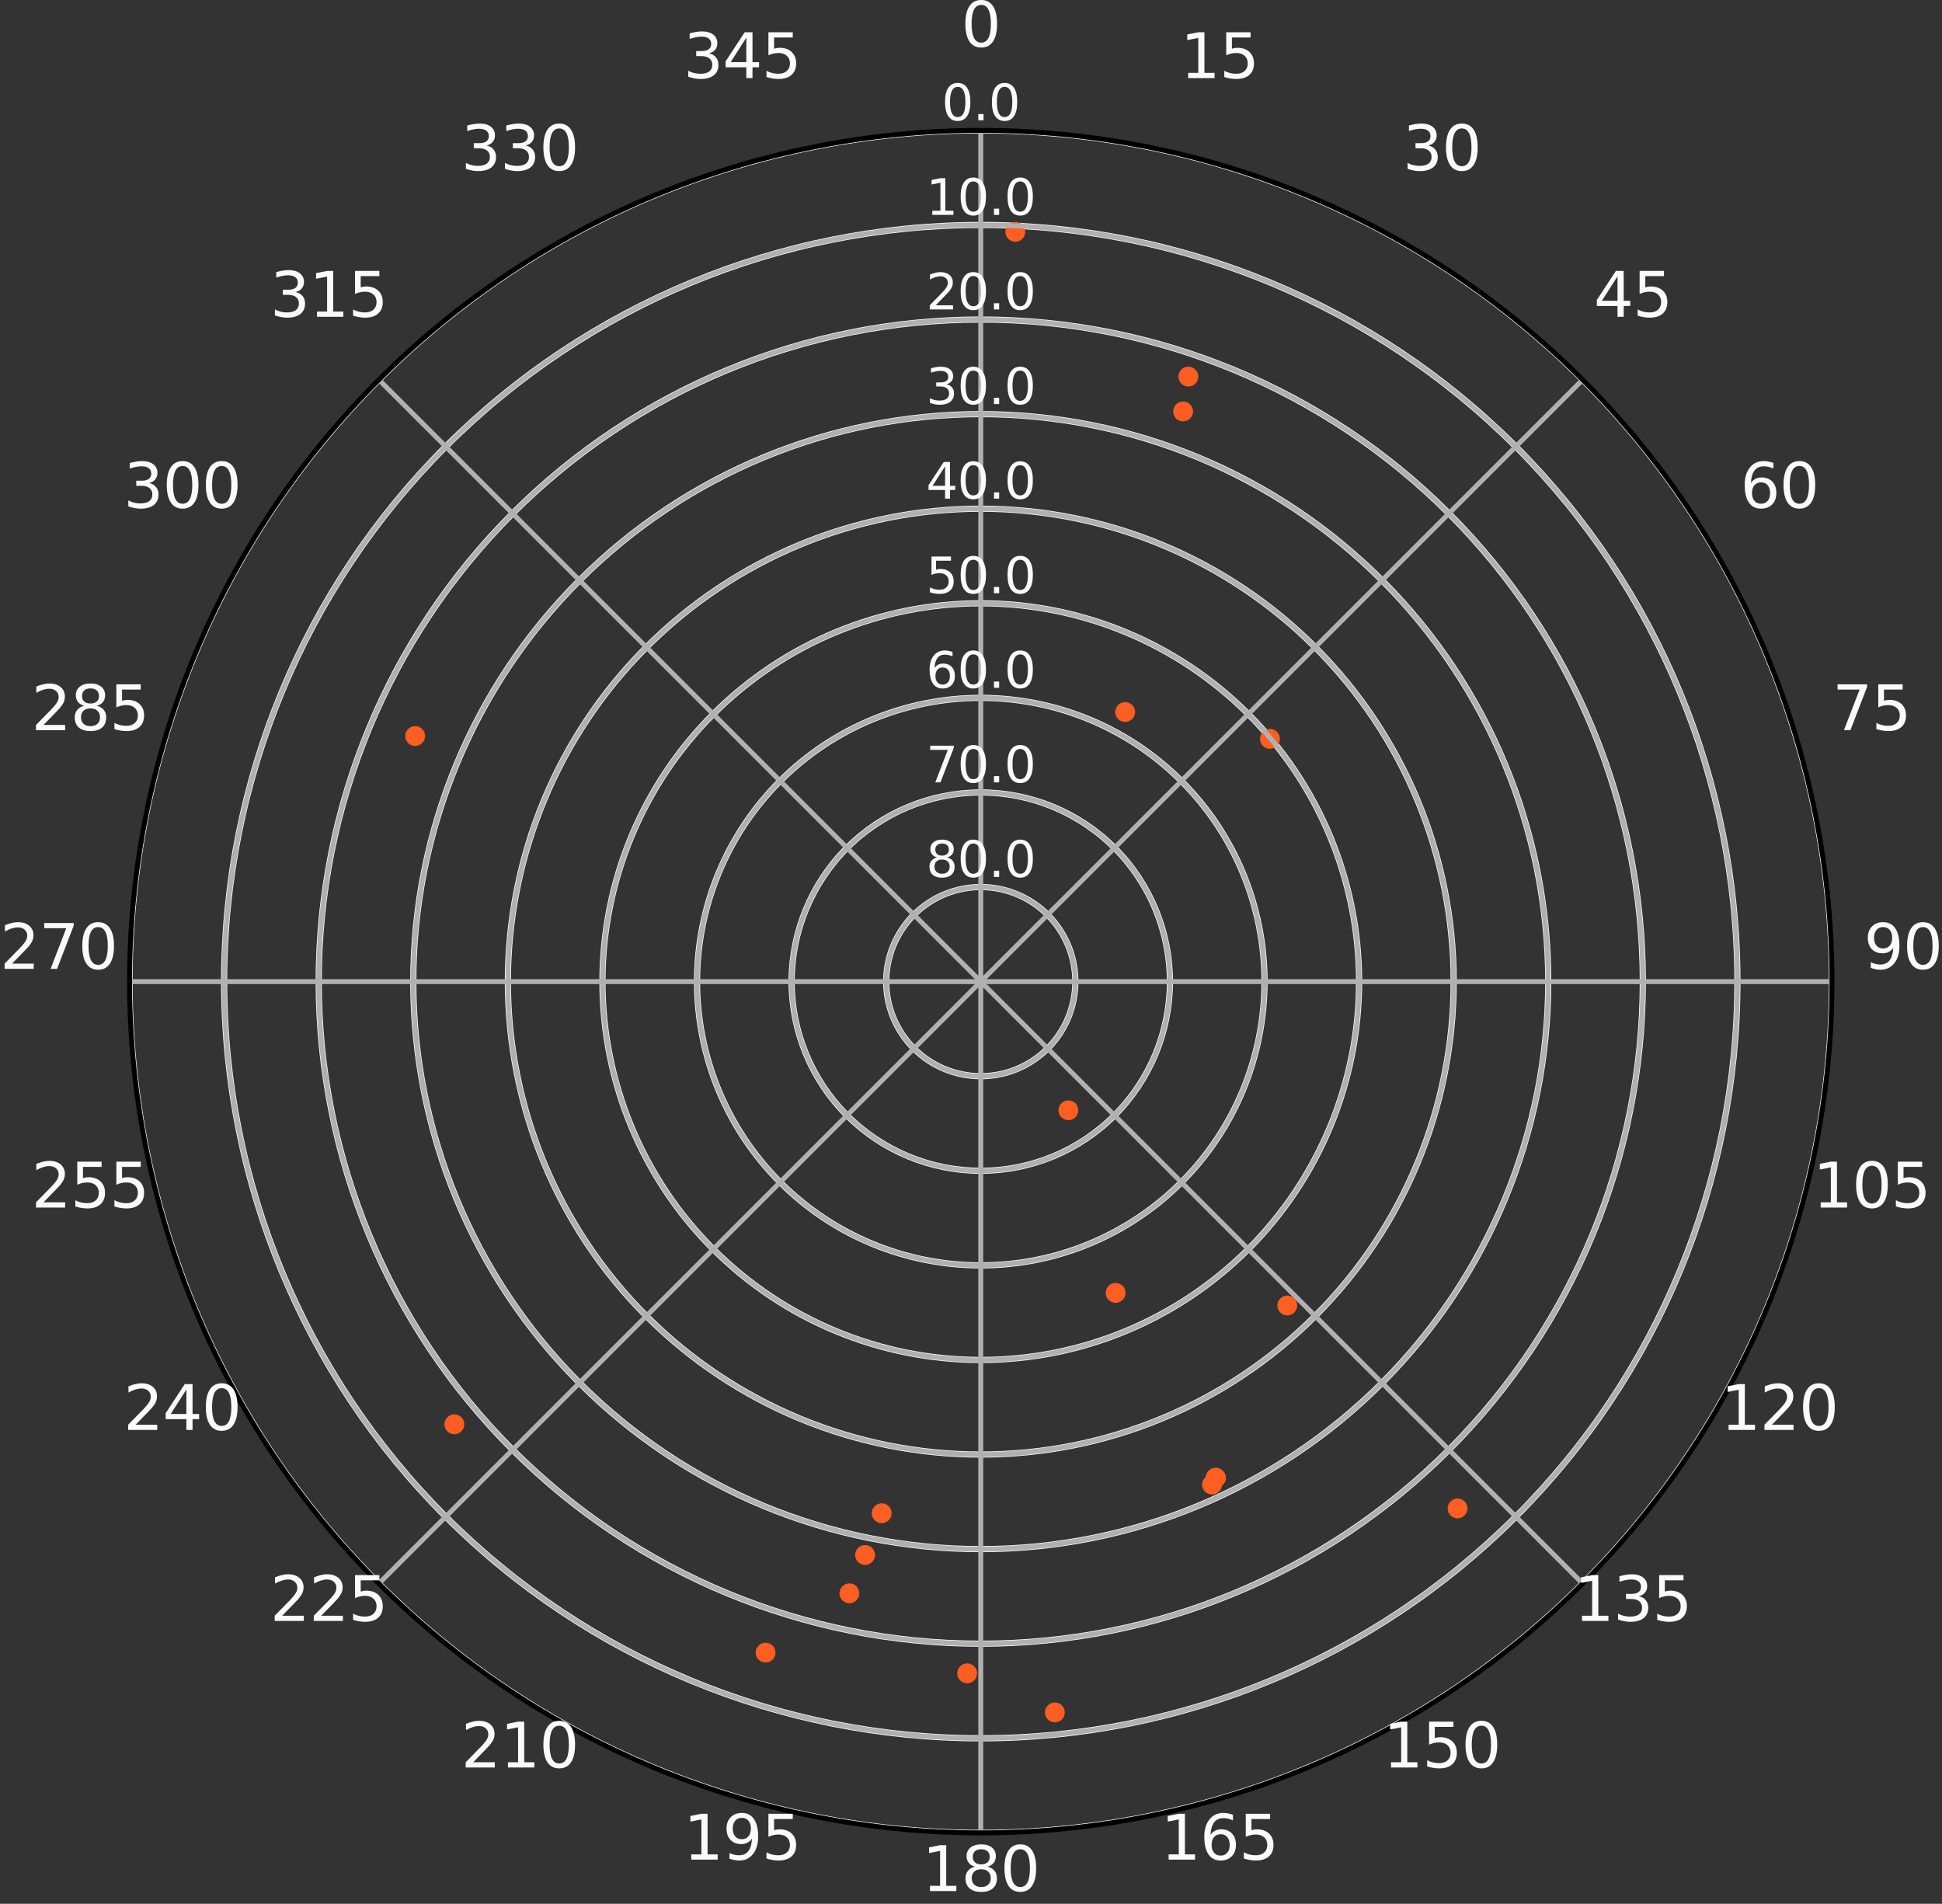
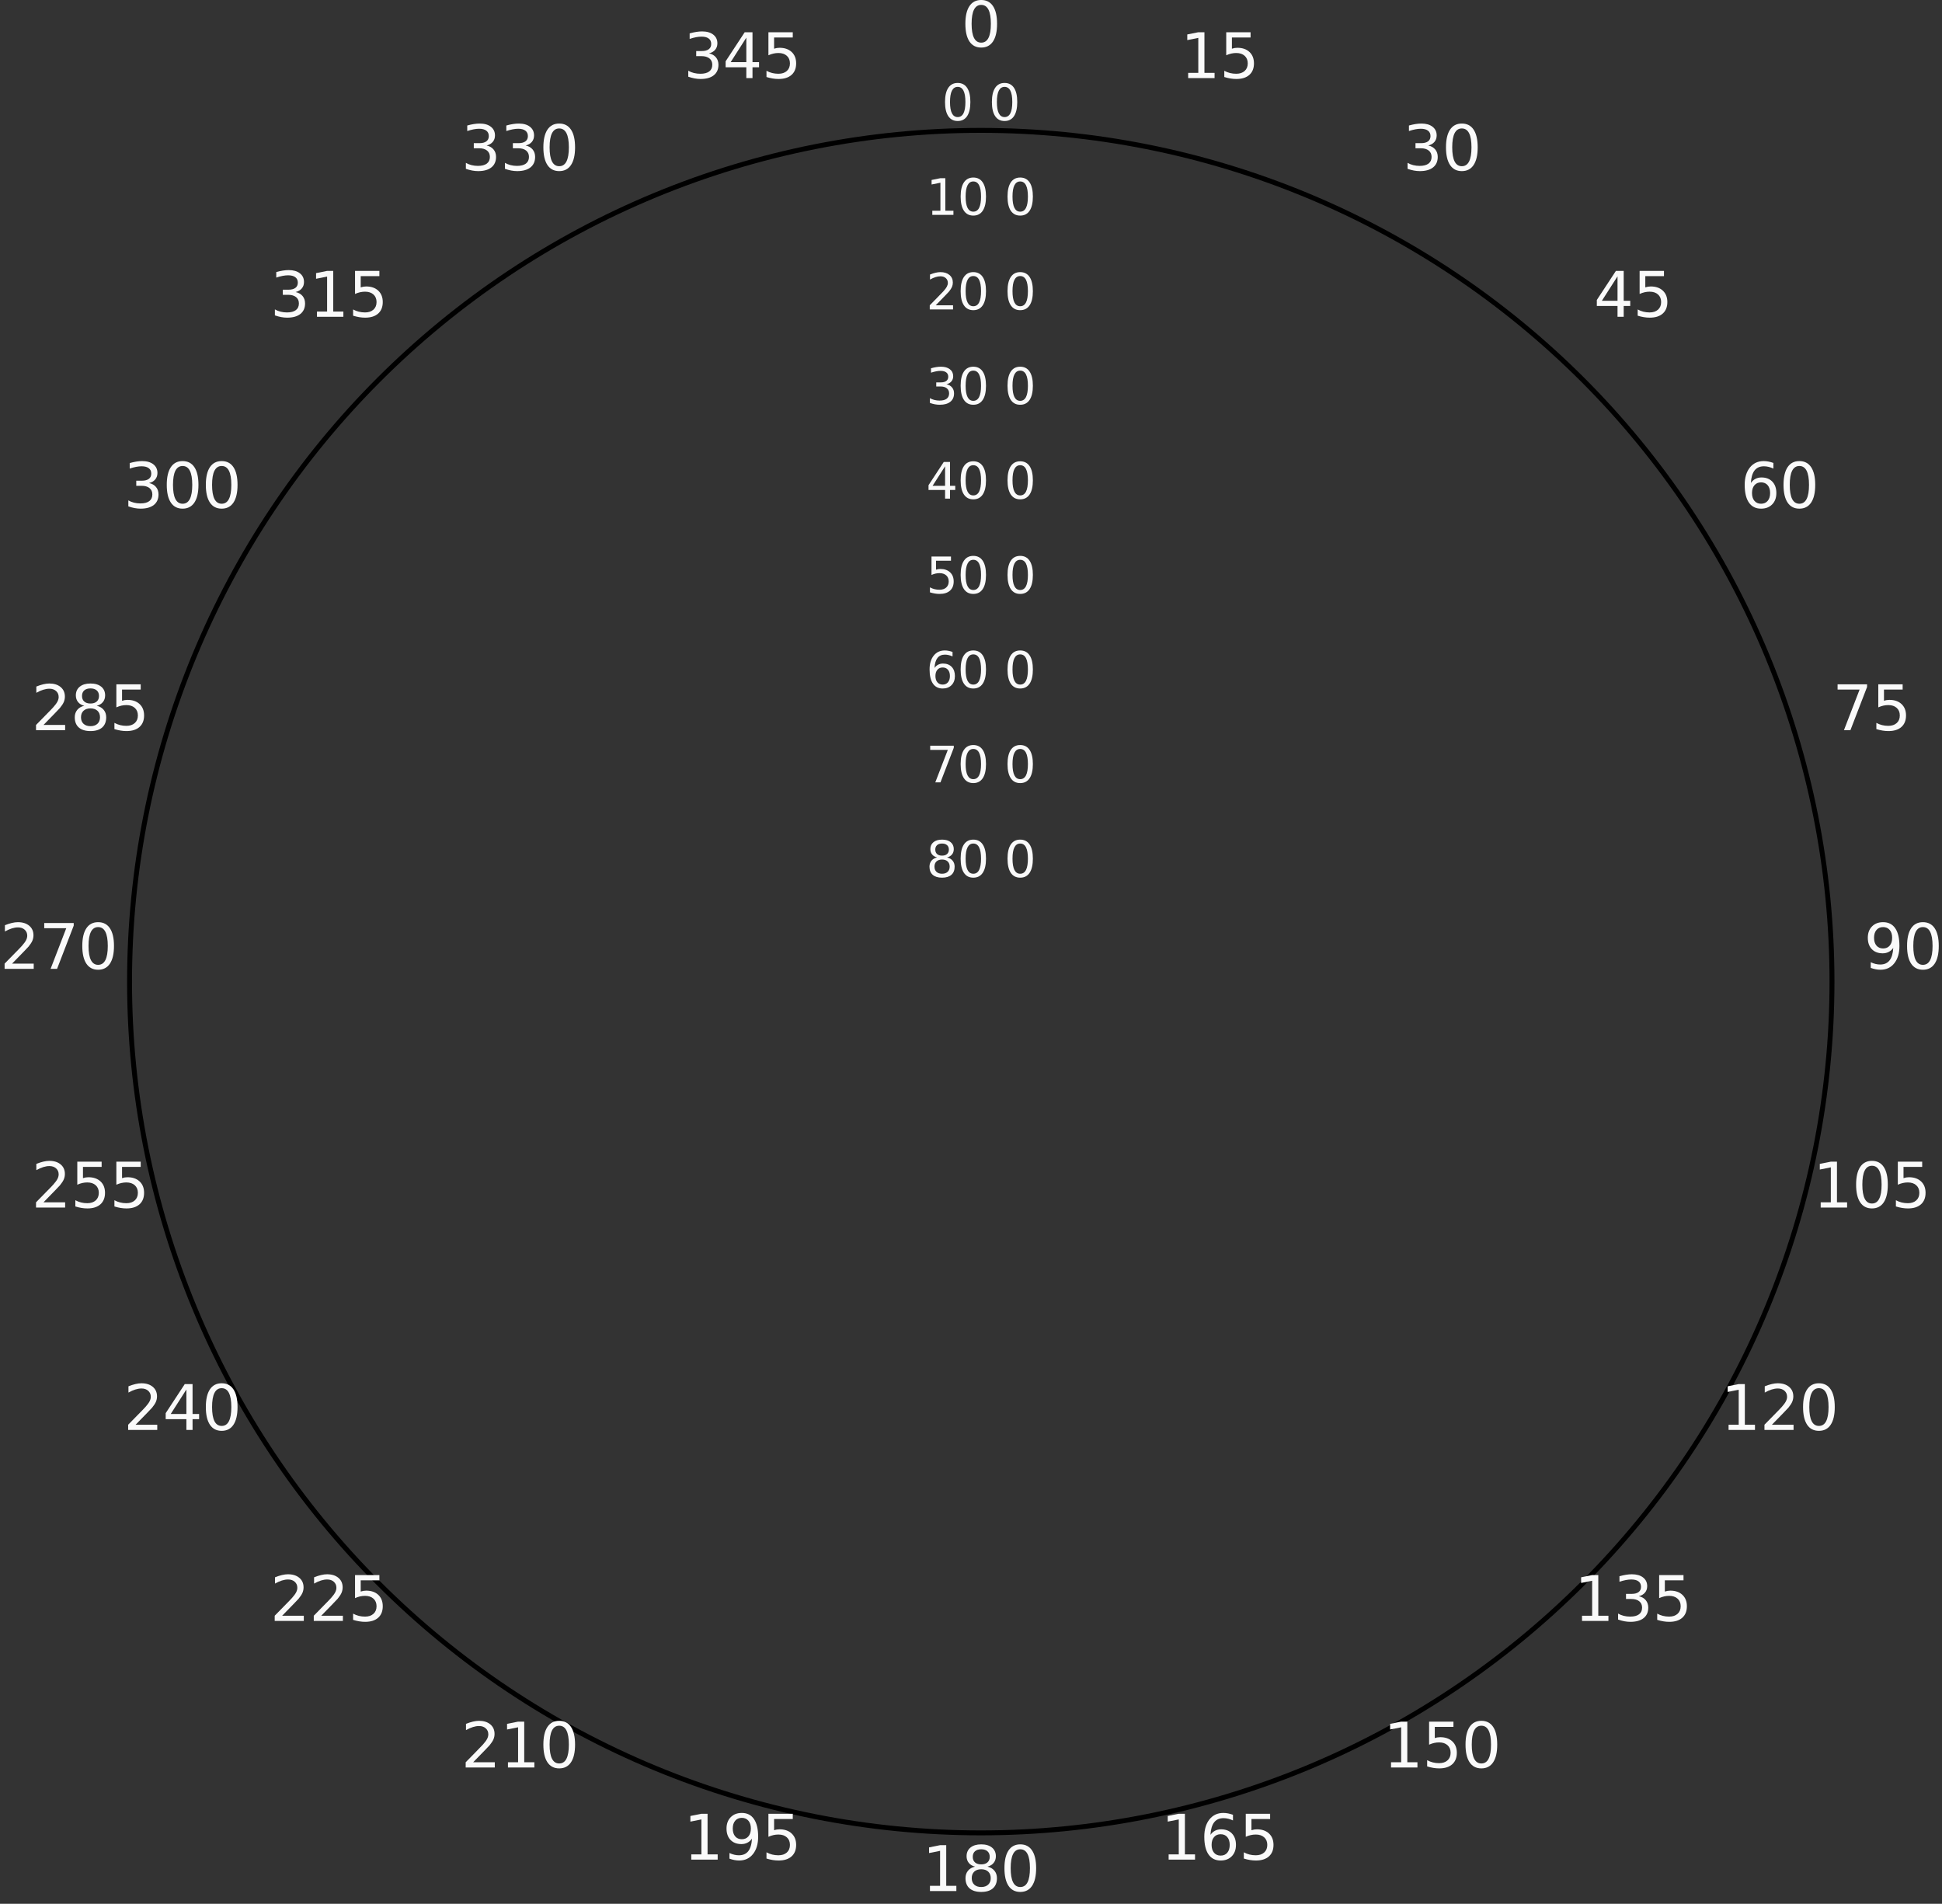
<svg xmlns="http://www.w3.org/2000/svg" xmlns:xlink="http://www.w3.org/1999/xlink" width="316.206pt" height="309.978pt" viewBox="0 0 316.206 309.978" version="1.1">
  <rect x="0" y="0" width="316.206" height="309.978" fill="#333333" stroke="none" />
  <defs>
    <style type="text/css">*{stroke-linejoin: round; stroke-linecap: butt}</style>
  </defs>
  <g id="figure_1">
    <g id="patch_1">
      <path d="M -0 309.978  L 316.206 309.978  L 316.206 0  L -0 0  L -0 309.978  z " style="fill: none" />
    </g>
    <g id="axes_1">
      <g id="patch_2">
        <path d="M 298.294 159.828  C 298.294 141.627 294.709 123.604 287.743 106.788  C 280.778 89.973 270.569 74.693 257.699 61.823  C 244.829 48.953 229.549 38.744 212.734 31.778  C 195.918 24.813 177.895 21.228 159.694 21.228  C 141.493 21.228 123.469 24.813 106.654 31.778  C 89.838 38.744 74.559 48.953 61.689 61.823  C 48.819 74.693 38.609 89.973 31.644 106.788  C 24.679 123.604 21.094 141.627 21.094 159.828  C 21.094 178.029 24.679 196.053 31.644 212.868  C 38.609 229.683 48.819 244.963 61.689 257.833  C 74.559 270.703 89.838 280.913 106.654 287.878  C 123.469 294.843 141.493 298.428 159.694 298.428  C 177.895 298.428 195.918 294.843 212.734 287.878  C 229.549 280.913 244.829 270.703 257.699 257.833  C 270.569 244.963 280.778 229.683 287.743 212.868  C 294.709 196.053 298.294 178.029 298.294 159.828  M 159.694 159.828  C 159.694 159.828 159.694 159.828 159.694 159.828  C 159.694 159.828 159.694 159.828 159.694 159.828  C 159.694 159.828 159.694 159.828 159.694 159.828  C 159.694 159.828 159.694 159.828 159.694 159.828  C 159.694 159.828 159.694 159.828 159.694 159.828  C 159.694 159.828 159.694 159.828 159.694 159.828  C 159.694 159.828 159.694 159.828 159.694 159.828  C 159.694 159.828 159.694 159.828 159.694 159.828  C 159.694 159.828 159.694 159.828 159.694 159.828  C 159.694 159.828 159.694 159.828 159.694 159.828  C 159.694 159.828 159.694 159.828 159.694 159.828  C 159.694 159.828 159.694 159.828 159.694 159.828  C 159.694 159.828 159.694 159.828 159.694 159.828  C 159.694 159.828 159.694 159.828 159.694 159.828  C 159.694 159.828 159.694 159.828 159.694 159.828  C 159.694 159.828 159.694 159.828 159.694 159.828  L 159.694 159.828  z " style="fill: none" />
      </g>
      <g id="patch_3">
        <path d="M 159.694 175.228  C 163.778 175.228 167.695 173.605 170.583 170.718  C 173.471 167.83 175.094 163.912 175.094 159.828  C 175.094 155.744 173.471 151.827 170.583 148.939  C 167.695 146.051 163.778 144.428 159.694 144.428  C 155.61 144.428 151.692 146.051 148.804 148.939  C 145.916 151.827 144.294 155.744 144.294 159.828  C 144.294 163.912 145.916 167.83 148.804 170.718  C 151.692 173.605 155.61 175.228 159.694 175.228  L 159.694 175.228  z " clip-path="url(#p720dd7e9df)" style="fill: none; stroke: #fafafa; stroke-linejoin: miter" />
      </g>
      <g id="patch_4">
        <path d="M 159.694 190.628  C 167.862 190.628 175.697 187.383 181.473 181.607  C 187.248 175.831 190.494 167.996 190.494 159.828  C 190.494 151.66 187.248 143.825 181.473 138.049  C 175.697 132.273 167.862 129.028 159.694 129.028  C 151.525 129.028 143.691 132.273 137.915 138.049  C 132.139 143.825 128.894 151.66 128.894 159.828  C 128.894 167.996 132.139 175.831 137.915 181.607  C 143.691 187.383 151.525 190.628 159.694 190.628  L 159.694 190.628  z " clip-path="url(#p720dd7e9df)" style="fill: none; stroke: #fafafa; stroke-linejoin: miter" />
      </g>
      <g id="patch_5">
        <path d="M 159.694 206.028  C 171.946 206.028 183.698 201.16 192.362 192.496  C 201.026 183.833 205.894 172.081 205.894 159.828  C 205.894 147.576 201.026 135.824 192.362 127.16  C 183.698 118.496 171.946 113.628 159.694 113.628  C 147.441 113.628 135.689 118.496 127.025 127.16  C 118.362 135.824 113.494 147.576 113.494 159.828  C 113.494 172.081 118.362 183.833 127.025 192.496  C 135.689 201.16 147.441 206.028 159.694 206.028  L 159.694 206.028  z " clip-path="url(#p720dd7e9df)" style="fill: none; stroke: #fafafa; stroke-linejoin: miter" />
      </g>
      <g id="patch_6">
        <path d="M 159.694 221.428  C 176.03 221.428 191.7 214.938 203.252 203.386  C 214.803 191.834 221.294 176.165 221.294 159.828  C 221.294 143.492 214.803 127.822 203.252 116.27  C 191.7 104.719 176.03 98.228 159.694 98.228  C 143.357 98.228 127.688 104.719 116.136 116.27  C 104.584 127.822 98.094 143.492 98.094 159.828  C 98.094 176.165 104.584 191.834 116.136 203.386  C 127.688 214.938 143.357 221.428 159.694 221.428  L 159.694 221.428  z " clip-path="url(#p720dd7e9df)" style="fill: none; stroke: #fafafa; stroke-linejoin: miter" />
      </g>
      <g id="patch_7">
        <path d="M 159.694 236.828  C 180.114 236.828 199.701 228.715 214.141 214.275  C 228.581 199.836 236.694 180.249 236.694 159.828  C 236.694 139.407 228.581 119.82 214.141 105.381  C 199.701 90.941 180.114 82.828 159.694 82.828  C 139.273 82.828 119.686 90.941 105.247 105.381  C 90.807 119.82 82.694 139.407 82.694 159.828  C 82.694 180.249 90.807 199.836 105.247 214.275  C 119.686 228.715 139.273 236.828 159.694 236.828  L 159.694 236.828  z " clip-path="url(#p720dd7e9df)" style="fill: none; stroke: #fafafa; stroke-linejoin: miter" />
      </g>
      <g id="patch_8">
        <path d="M 159.694 252.228  C 184.199 252.228 207.703 242.492 225.03 225.165  C 242.358 207.837 252.094 184.333 252.094 159.828  C 252.094 135.323 242.358 111.819 225.03 94.491  C 207.703 77.164 184.199 67.428 159.694 67.428  C 135.189 67.428 111.685 77.164 94.357 94.491  C 77.03 111.819 67.294 135.323 67.294 159.828  C 67.294 184.333 77.03 207.837 94.357 225.165  C 111.685 242.492 135.189 252.228 159.694 252.228  L 159.694 252.228  z " clip-path="url(#p720dd7e9df)" style="fill: none; stroke: #fafafa; stroke-linejoin: miter" />
      </g>
      <g id="patch_9">
        <path d="M 159.694 267.628  C 188.283 267.628 215.704 256.27 235.92 236.054  C 256.135 215.839 267.494 188.417 267.494 159.828  C 267.494 131.239 256.135 103.817 235.92 83.602  C 215.704 63.387 188.283 52.028 159.694 52.028  C 131.105 52.028 103.683 63.387 83.468 83.602  C 63.252 103.817 51.894 131.239 51.894 159.828  C 51.894 188.417 63.252 215.839 83.468 236.054  C 103.683 256.27 131.105 267.628 159.694 267.628  L 159.694 267.628  z " clip-path="url(#p720dd7e9df)" style="fill: none; stroke: #fafafa; stroke-linejoin: miter" />
      </g>
      <g id="patch_10">
        <path d="M 159.694 283.028  C 192.367 283.028 223.706 270.047 246.809 246.944  C 269.913 223.84 282.894 192.501 282.894 159.828  C 282.894 127.155 269.913 95.816 246.809 72.713  C 223.706 49.609 192.367 36.628 159.694 36.628  C 127.021 36.628 95.682 49.609 72.578 72.713  C 49.475 95.816 36.494 127.155 36.494 159.828  C 36.494 192.501 49.475 223.84 72.578 246.944  C 95.682 270.047 127.021 283.028 159.694 283.028  L 159.694 283.028  z " clip-path="url(#p720dd7e9df)" style="fill: none; stroke: #fafafa; stroke-linejoin: miter" />
      </g>
      <g id="patch_11">
        <path d="M 159.694 298.428  C 196.451 298.428 231.708 283.824 257.699 257.833  C 283.69 231.842 298.294 196.585 298.294 159.828  C 298.294 123.071 283.69 87.814 257.699 61.823  C 231.708 35.832 196.451 21.228 159.694 21.228  C 122.937 21.228 87.68 35.832 61.689 61.823  C 35.698 87.814 21.094 123.071 21.094 159.828  C 21.094 196.585 35.698 231.842 61.689 257.833  C 87.68 283.824 122.937 298.428 159.694 298.428  L 159.694 298.428  z " clip-path="url(#p720dd7e9df)" style="fill: none; stroke: #fafafa; stroke-linejoin: miter" />
      </g>
      <g id="PathCollection_1">
        <defs>
          <path id="m2a3dc6d830" d="M 0 1.118  C 0.297 1.118 0.581 1 0.791 0.791  C 1 0.581 1.118 0.297 1.118 0  C 1.118 -0.297 1 -0.581 0.791 -0.791  C 0.581 -1 0.297 -1.118 0 -1.118  C -0.297 -1.118 -0.581 -1 -0.791 -0.791  C -1 -0.581 -1.118 -0.297 -1.118 0  C -1.118 0.297 -1 0.581 -0.791 0.791  C -0.581 1 -0.297 1.118 0 1.118  z " style="stroke: #fe5e22" />
        </defs>
        <g clip-path="url(#p720dd7e9df)">
          <use xlink:href="#m2a3dc6d830" x="67.601" y="119.84" style="fill: #fe5e22; stroke: #fe5e22" />
        </g>
      </g>
      <g id="PathCollection_2">
        <g clip-path="url(#p720dd7e9df)">
          <use xlink:href="#m2a3dc6d830" x="237.329" y="245.604" style="fill: #fe5e22; stroke: #fe5e22" />
        </g>
      </g>
      <g id="PathCollection_3">
        <g clip-path="url(#p720dd7e9df)">
          <use xlink:href="#m2a3dc6d830" x="206.781" y="120.301" style="fill: #fe5e22; stroke: #fe5e22" />
        </g>
      </g>
      <g id="PathCollection_4">
        <g clip-path="url(#p720dd7e9df)">
          <use xlink:href="#m2a3dc6d830" x="157.476" y="272.45" style="fill: #fe5e22; stroke: #fe5e22" />
        </g>
      </g>
      <g id="PathCollection_5">
        <g clip-path="url(#p720dd7e9df)">
          <use xlink:href="#m2a3dc6d830" x="124.654" y="269.08" style="fill: #fe5e22; stroke: #fe5e22" />
        </g>
      </g>
      <g id="PathCollection_6">
        <g clip-path="url(#p720dd7e9df)">
          <use xlink:href="#m2a3dc6d830" x="173.958" y="180.778" style="fill: #fe5e22; stroke: #fe5e22" />
        </g>
      </g>
      <g id="PathCollection_7">
        <g clip-path="url(#p720dd7e9df)">
          <use xlink:href="#m2a3dc6d830" x="181.647" y="210.508" style="fill: #fe5e22; stroke: #fe5e22" />
        </g>
      </g>
      <g id="PathCollection_8">
        <g clip-path="url(#p720dd7e9df)">
          <use xlink:href="#m2a3dc6d830" x="138.302" y="259.422" style="fill: #fe5e22; stroke: #fe5e22" />
        </g>
      </g>
      <g id="PathCollection_9">
        <g clip-path="url(#p720dd7e9df)">
          <use xlink:href="#m2a3dc6d830" x="143.562" y="246.384" style="fill: #fe5e22; stroke: #fe5e22" />
        </g>
      </g>
      <g id="PathCollection_10">
        <g clip-path="url(#p720dd7e9df)">
          <use xlink:href="#m2a3dc6d830" x="140.858" y="253.182" style="fill: #fe5e22; stroke: #fe5e22" />
        </g>
      </g>
      <g id="PathCollection_11">
        <g clip-path="url(#p720dd7e9df)">
          <use xlink:href="#m2a3dc6d830" x="183.204" y="115.928" style="fill: #fe5e22; stroke: #fe5e22" />
        </g>
      </g>
      <g id="PathCollection_12">
        <g clip-path="url(#p720dd7e9df)">
          <use xlink:href="#m2a3dc6d830" x="193.491" y="61.317" style="fill: #fe5e22; stroke: #fe5e22" />
        </g>
      </g>
      <g id="PathCollection_13">
        <g clip-path="url(#p720dd7e9df)">
          <use xlink:href="#m2a3dc6d830" x="192.641" y="66.989" style="fill: #fe5e22; stroke: #fe5e22" />
        </g>
      </g>
      <g id="PathCollection_14">
        <g clip-path="url(#p720dd7e9df)">
          <use xlink:href="#m2a3dc6d830" x="171.759" y="278.813" style="fill: #fe5e22; stroke: #fe5e22" />
        </g>
      </g>
      <g id="PathCollection_15">
        <g clip-path="url(#p720dd7e9df)">
          <use xlink:href="#m2a3dc6d830" x="197.956" y="240.623" style="fill: #fe5e22; stroke: #fe5e22" />
        </g>
      </g>
      <g id="PathCollection_16">
        <g clip-path="url(#p720dd7e9df)">
          <use xlink:href="#m2a3dc6d830" x="197.956" y="240.623" style="fill: #fe5e22; stroke: #fe5e22" />
        </g>
      </g>
      <g id="PathCollection_17">
        <g clip-path="url(#p720dd7e9df)">
          <use xlink:href="#m2a3dc6d830" x="197.956" y="240.623" style="fill: #fe5e22; stroke: #fe5e22" />
        </g>
      </g>
      <g id="PathCollection_18">
        <g clip-path="url(#p720dd7e9df)">
          <use xlink:href="#m2a3dc6d830" x="197.35" y="241.713" style="fill: #fe5e22; stroke: #fe5e22" />
        </g>
      </g>
      <g id="PathCollection_19">
        <g clip-path="url(#p720dd7e9df)">
          <use xlink:href="#m2a3dc6d830" x="209.597" y="212.563" style="fill: #fe5e22; stroke: #fe5e22" />
        </g>
      </g>
      <g id="PathCollection_20">
        <g clip-path="url(#p720dd7e9df)">
          <use xlink:href="#m2a3dc6d830" x="165.317" y="37.75" style="fill: #fe5e22; stroke: #fe5e22" />
        </g>
      </g>
      <g id="PathCollection_21">
        <g clip-path="url(#p720dd7e9df)">
          <use xlink:href="#m2a3dc6d830" x="73.984" y="231.903" style="fill: #fe5e22; stroke: #fe5e22" />
        </g>
      </g>
      <g id="matplotlib.axis_1">
        <g id="xtick_1">
          <g id="line2d_1">
            <path d="M 159.694 159.828  L 298.294 159.828  " clip-path="url(#p720dd7e9df)" style="fill: none; stroke: #b0b0b0; stroke-width: 0.8; stroke-linecap: square" />
          </g>
        </g>
        <g id="xtick_2">
          <g id="line2d_2">
            <path d="M 159.694 159.828  L 257.699 61.823  " clip-path="url(#p720dd7e9df)" style="fill: none; stroke: #b0b0b0; stroke-width: 0.8; stroke-linecap: square" />
          </g>
        </g>
        <g id="xtick_3">
          <g id="line2d_3">
            <path d="M 159.694 159.828  L 159.694 21.228  " clip-path="url(#p720dd7e9df)" style="fill: none; stroke: #b0b0b0; stroke-width: 0.8; stroke-linecap: square" />
          </g>
        </g>
        <g id="xtick_4">
          <g id="line2d_4">
            <path d="M 159.694 159.828  L 61.689 61.823  " clip-path="url(#p720dd7e9df)" style="fill: none; stroke: #b0b0b0; stroke-width: 0.8; stroke-linecap: square" />
          </g>
        </g>
        <g id="xtick_5">
          <g id="line2d_5">
            <path d="M 159.694 159.828  L 21.094 159.828  " clip-path="url(#p720dd7e9df)" style="fill: none; stroke: #b0b0b0; stroke-width: 0.8; stroke-linecap: square" />
          </g>
        </g>
        <g id="xtick_6">
          <g id="line2d_6">
            <path d="M 159.694 159.828  L 61.689 257.833  " clip-path="url(#p720dd7e9df)" style="fill: none; stroke: #b0b0b0; stroke-width: 0.8; stroke-linecap: square" />
          </g>
        </g>
        <g id="xtick_7">
          <g id="line2d_7">
            <path d="M 159.694 159.828  L 159.694 298.428  " clip-path="url(#p720dd7e9df)" style="fill: none; stroke: #b0b0b0; stroke-width: 0.8; stroke-linecap: square" />
          </g>
        </g>
        <g id="xtick_8">
          <g id="line2d_8">
            <path d="M 159.694 159.828  L 257.699 257.833  " clip-path="url(#p720dd7e9df)" style="fill: none; stroke: #b0b0b0; stroke-width: 0.8; stroke-linecap: square" />
          </g>
        </g>
      </g>
      <g id="matplotlib.axis_2">
        <g id="ytick_1">
          <g id="line2d_9">
            <path d="M 175.094 159.828  C 175.094 157.806 174.695 155.803 173.921 153.935  C 173.148 152.066 172.013 150.369 170.583 148.939  C 169.153 147.509 167.455 146.374 165.587 145.6  C 163.719 144.826 161.716 144.428 159.694 144.428  C 157.671 144.428 155.669 144.826 153.8 145.6  C 151.932 146.374 150.234 147.509 148.804 148.939  C 147.374 150.369 146.24 152.066 145.466 153.935  C 144.692 155.803 144.294 157.806 144.294 159.828  C 144.294 161.85 144.692 163.853 145.466 165.721  C 146.24 167.59 147.374 169.288 148.804 170.718  C 150.234 172.148 151.932 173.282 153.8 174.056  C 155.669 174.83 157.671 175.228 159.694 175.228  C 161.716 175.228 163.719 174.83 165.587 174.056  C 167.455 173.282 169.153 172.148 170.583 170.718  C 172.013 169.288 173.148 167.59 173.921 165.721  C 174.695 163.853 175.094 161.85 175.094 159.828  " clip-path="url(#p720dd7e9df)" style="fill: none; stroke: #b0b0b0; stroke-width: 0.8; stroke-linecap: square" />
          </g>
        </g>
        <g id="ytick_2">
          <g id="line2d_10">
            <path d="M 190.494 159.828  C 190.494 155.784 189.697 151.778 188.149 148.041  C 186.601 144.305 184.333 140.909 181.473 138.049  C 178.613 135.189 175.217 132.92 171.48 131.373  C 167.744 129.825 163.738 129.028 159.694 129.028  C 155.649 129.028 151.644 129.825 147.907 131.373  C 144.17 132.92 140.775 135.189 137.915 138.049  C 135.055 140.909 132.786 144.305 131.238 148.041  C 129.69 151.778 128.894 155.784 128.894 159.828  C 128.894 163.873 129.69 167.878 131.238 171.615  C 132.786 175.352 135.055 178.747 137.915 181.607  C 140.775 184.467 144.17 186.736 147.907 188.284  C 151.644 189.831 155.649 190.628 159.694 190.628  C 163.738 190.628 167.744 189.831 171.48 188.284  C 175.217 186.736 178.613 184.467 181.473 181.607  C 184.333 178.747 186.601 175.352 188.149 171.615  C 189.697 167.878 190.494 163.873 190.494 159.828  " clip-path="url(#p720dd7e9df)" style="fill: none; stroke: #b0b0b0; stroke-width: 0.8; stroke-linecap: square" />
          </g>
        </g>
        <g id="ytick_3">
          <g id="line2d_11">
            <path d="M 205.894 159.828  C 205.894 153.761 204.699 147.753 202.377 142.148  C 200.055 136.543 196.652 131.45 192.362 127.16  C 188.072 122.87 182.979 119.467 177.374 117.145  C 171.769 114.823 165.761 113.628 159.694 113.628  C 153.627 113.628 147.619 114.823 142.014 117.145  C 136.409 119.467 131.315 122.87 127.025 127.16  C 122.735 131.45 119.332 136.543 117.011 142.148  C 114.689 147.753 113.494 153.761 113.494 159.828  C 113.494 165.895 114.689 171.903 117.011 177.508  C 119.332 183.113 122.735 188.206 127.025 192.496  C 131.315 196.786 136.409 200.19 142.014 202.511  C 147.619 204.833 153.627 206.028 159.694 206.028  C 165.761 206.028 171.769 204.833 177.374 202.511  C 182.979 200.19 188.072 196.786 192.362 192.496  C 196.652 188.206 200.055 183.113 202.377 177.508  C 204.699 171.903 205.894 165.895 205.894 159.828  " clip-path="url(#p720dd7e9df)" style="fill: none; stroke: #b0b0b0; stroke-width: 0.8; stroke-linecap: square" />
          </g>
        </g>
        <g id="ytick_4">
          <g id="line2d_12">
            <path d="M 221.294 159.828  C 221.294 151.739 219.7 143.728 216.605 136.255  C 213.509 128.781 208.971 121.99 203.252 116.27  C 197.532 110.55 190.741 106.013 183.267 102.917  C 175.794 99.822 167.783 98.228 159.694 98.228  C 151.605 98.228 143.594 99.822 136.12 102.917  C 128.647 106.013 121.856 110.55 116.136 116.27  C 110.416 121.99 105.878 128.781 102.783 136.255  C 99.687 143.728 98.094 151.739 98.094 159.828  C 98.094 167.917 99.687 175.928 102.783 183.401  C 105.878 190.875 110.416 197.666 116.136 203.386  C 121.856 209.106 128.647 213.643 136.12 216.739  C 143.594 219.835 151.605 221.428 159.694 221.428  C 167.783 221.428 175.794 219.835 183.267 216.739  C 190.741 213.643 197.532 209.106 203.252 203.386  C 208.971 197.666 213.509 190.875 216.605 183.401  C 219.7 175.928 221.294 167.917 221.294 159.828  " clip-path="url(#p720dd7e9df)" style="fill: none; stroke: #b0b0b0; stroke-width: 0.8; stroke-linecap: square" />
          </g>
        </g>
        <g id="ytick_5">
          <g id="line2d_13">
            <path d="M 236.694 159.828  C 236.694 149.717 234.702 139.703 230.832 130.362  C 226.963 121.02 221.291 112.531 214.141 105.381  C 206.991 98.231 198.502 92.559 189.16 88.689  C 179.819 84.82 169.805 82.828 159.694 82.828  C 149.582 82.828 139.569 84.82 130.227 88.689  C 120.885 92.559 112.396 98.231 105.247 105.381  C 98.097 112.531 92.425 121.02 88.555 130.362  C 84.686 139.703 82.694 149.717 82.694 159.828  C 82.694 169.94 84.686 179.953 88.555 189.295  C 92.425 198.637 98.097 207.125 105.247 214.275  C 112.396 221.425 120.885 227.097 130.227 230.967  C 139.569 234.836 149.582 236.828 159.694 236.828  C 169.805 236.828 179.819 234.836 189.16 230.967  C 198.502 227.097 206.991 221.425 214.141 214.275  C 221.291 207.125 226.963 198.637 230.832 189.295  C 234.702 179.953 236.694 169.94 236.694 159.828  " clip-path="url(#p720dd7e9df)" style="fill: none; stroke: #b0b0b0; stroke-width: 0.8; stroke-linecap: square" />
          </g>
        </g>
        <g id="ytick_6">
          <g id="line2d_14">
-             <path d="M 252.094 159.828  C 252.094 147.694 249.704 135.678 245.06 124.468  C 240.417 113.258 233.61 103.071 225.03 94.491  C 216.45 85.912 206.264 79.105 195.054 74.462  C 183.843 69.818 171.828 67.428 159.694 67.428  C 147.56 67.428 135.544 69.818 124.334 74.462  C 113.124 79.105 102.937 85.912 94.357 94.491  C 85.777 103.071 78.971 113.258 74.327 124.468  C 69.684 135.678 67.294 147.694 67.294 159.828  C 67.294 171.962 69.684 183.978 74.327 195.188  C 78.971 206.398 85.777 216.585 94.357 225.165  C 102.937 233.745 113.124 240.551 124.334 245.195  C 135.544 249.838 147.56 252.228 159.694 252.228  C 171.828 252.228 183.843 249.838 195.054 245.195  C 206.264 240.551 216.45 233.745 225.03 225.165  C 233.61 216.585 240.417 206.398 245.06 195.188  C 249.704 183.978 252.094 171.962 252.094 159.828  " clip-path="url(#p720dd7e9df)" style="fill: none; stroke: #b0b0b0; stroke-width: 0.8; stroke-linecap: square" />
+             <path d="M 252.094 159.828  C 252.094 147.694 249.704 135.678 245.06 124.468  C 240.417 113.258 233.61 103.071 225.03 94.491  C 216.45 85.912 206.264 79.105 195.054 74.462  C 183.843 69.818 171.828 67.428 159.694 67.428  C 147.56 67.428 135.544 69.818 124.334 74.462  C 113.124 79.105 102.937 85.912 94.357 94.491  C 85.777 103.071 78.971 113.258 74.327 124.468  C 69.684 135.678 67.294 147.694 67.294 159.828  C 67.294 171.962 69.684 183.978 74.327 195.188  C 78.971 206.398 85.777 216.585 94.357 225.165  C 135.544 249.838 147.56 252.228 159.694 252.228  C 171.828 252.228 183.843 249.838 195.054 245.195  C 206.264 240.551 216.45 233.745 225.03 225.165  C 233.61 216.585 240.417 206.398 245.06 195.188  C 249.704 183.978 252.094 171.962 252.094 159.828  " clip-path="url(#p720dd7e9df)" style="fill: none; stroke: #b0b0b0; stroke-width: 0.8; stroke-linecap: square" />
          </g>
        </g>
        <g id="ytick_7">
          <g id="line2d_15">
            <path d="M 267.494 159.828  C 267.494 145.672 264.705 131.653 259.288 118.575  C 253.871 105.496 245.93 93.612 235.92 83.602  C 225.91 73.592 214.026 65.651 200.947 60.234  C 187.868 54.817 173.85 52.028 159.694 52.028  C 145.538 52.028 131.519 54.817 118.44 60.234  C 105.362 65.651 93.478 73.592 83.468 83.602  C 73.458 93.612 65.517 105.496 60.1 118.575  C 54.682 131.653 51.894 145.672 51.894 159.828  C 51.894 173.984 54.682 188.003 60.1 201.081  C 65.517 214.16 73.458 226.044 83.468 236.054  C 93.478 246.064 105.362 254.005 118.44 259.422  C 131.519 264.84 145.538 267.628 159.694 267.628  C 173.85 267.628 187.868 264.84 200.947 259.422  C 214.026 254.005 225.91 246.064 235.92 236.054  C 245.93 226.044 253.871 214.16 259.288 201.081  C 264.705 188.003 267.494 173.984 267.494 159.828  " clip-path="url(#p720dd7e9df)" style="fill: none; stroke: #b0b0b0; stroke-width: 0.8; stroke-linecap: square" />
          </g>
        </g>
        <g id="ytick_8">
          <g id="line2d_16">
            <path d="M 282.894 159.828  C 282.894 143.65 279.707 127.628 273.516 112.682  C 267.324 97.735 258.249 84.152 246.809 72.713  C 235.369 61.273 221.787 52.197 206.84 46.006  C 191.893 39.815 175.872 36.628 159.694 36.628  C 143.515 36.628 127.494 39.815 112.547 46.006  C 97.6 52.197 84.018 61.273 72.578 72.713  C 61.138 84.152 52.063 97.735 45.872 112.682  C 39.681 127.628 36.494 143.65 36.494 159.828  C 36.494 176.007 39.681 192.028 45.872 206.975  C 52.063 221.922 61.138 235.504 72.578 246.944  C 84.018 258.384 97.6 267.459 112.547 273.65  C 127.494 279.841 143.515 283.028 159.694 283.028  C 175.872 283.028 191.893 279.841 206.84 273.65  C 221.787 267.459 235.369 258.384 246.809 246.944  C 258.249 235.504 267.324 221.922 273.516 206.975  C 279.707 192.028 282.894 176.007 282.894 159.828  " clip-path="url(#p720dd7e9df)" style="fill: none; stroke: #b0b0b0; stroke-width: 0.8; stroke-linecap: square" />
          </g>
        </g>
        <g id="ytick_9">
          <g id="line2d_17">
            <path d="M 298.294 159.828  C 298.294 141.627 294.709 123.604 287.743 106.788  C 280.778 89.973 270.569 74.693 257.699 61.823  C 244.829 48.953 229.549 38.744 212.734 31.778  C 195.918 24.813 177.895 21.228 159.694 21.228  C 141.493 21.228 123.469 24.813 106.654 31.778  C 89.838 38.744 74.559 48.953 61.689 61.823  C 48.819 74.693 38.609 89.973 31.644 106.788  C 24.679 123.604 21.094 141.627 21.094 159.828  C 21.094 178.029 24.679 196.053 31.644 212.868  C 38.609 229.683 48.819 244.963 61.689 257.833  C 74.559 270.703 89.838 280.913 106.654 287.878  C 123.469 294.843 141.493 298.428 159.694 298.428  C 177.895 298.428 195.918 294.843 212.734 287.878  C 229.549 280.913 244.829 270.703 257.699 257.833  C 270.569 244.963 280.778 229.683 287.743 212.868  C 294.709 196.053 298.294 178.029 298.294 159.828  " clip-path="url(#p720dd7e9df)" style="fill: none; stroke: #b0b0b0; stroke-width: 0.8; stroke-linecap: square" />
          </g>
        </g>
      </g>
      <g id="patch_12">
        <path d="M 298.294 159.828  C 298.294 141.627 294.709 123.604 287.743 106.788  C 280.778 89.973 270.569 74.693 257.699 61.823  C 244.829 48.953 229.549 38.744 212.734 31.778  C 195.918 24.813 177.895 21.228 159.694 21.228  C 141.493 21.228 123.469 24.813 106.654 31.778  C 89.838 38.744 74.559 48.953 61.689 61.823  C 48.819 74.693 38.609 89.973 31.644 106.788  C 24.679 123.604 21.094 141.627 21.094 159.828  C 21.094 178.029 24.679 196.053 31.644 212.868  C 38.609 229.683 48.819 244.963 61.689 257.833  C 74.559 270.703 89.838 280.913 106.654 287.878  C 123.469 294.843 141.493 298.428 159.694 298.428  C 177.895 298.428 195.918 294.843 212.734 287.878  C 229.549 280.913 244.829 270.703 257.699 257.833  C 270.569 244.963 280.778 229.683 287.743 212.868  C 294.709 196.053 298.294 178.029 298.294 159.828  " style="fill: none; stroke: #000000; stroke-width: 0.8; stroke-linejoin: miter; stroke-linecap: square" />
      </g>
      <g id="text_1">
        <g style="fill: #fafafa" transform="translate(156.512 7.598) scale(0.1 -0.1)">
          <defs>
            <path id="DejaVuSans-30" d="M 2034 4250  Q 1547 4250 1301 3770  Q 1056 3291 1056 2328  Q 1056 1369 1301 889  Q 1547 409 2034 409  Q 2525 409 2770 889  Q 3016 1369 3016 2328  Q 3016 3291 2770 3770  Q 2525 4250 2034 4250  z M 2034 4750  Q 2819 4750 3233 4129  Q 3647 3509 3647 2328  Q 3647 1150 3233 529  Q 2819 -91 2034 -91  Q 1250 -91 836 529  Q 422 1150 422 2328  Q 422 3509 836 4129  Q 1250 4750 2034 4750  z " transform="scale(0.016)" />
          </defs>
          <use xlink:href="#DejaVuSans-30" />
        </g>
      </g>
      <g id="text_2">
        <g style="fill: #fafafa" transform="translate(192.193 12.715) scale(0.1 -0.1)">
          <defs>
            <path id="DejaVuSans-31" d="M 794 531  L 1825 531  L 1825 4091  L 703 3866  L 703 4441  L 1819 4666  L 2450 4666  L 2450 531  L 3481 531  L 3481 0  L 794 0  L 794 531  z " transform="scale(0.016)" />
            <path id="DejaVuSans-35" d="M 691 4666  L 3169 4666  L 3169 4134  L 1269 4134  L 1269 2991  Q 1406 3038 1543 3061  Q 1681 3084 1819 3084  Q 2600 3084 3056 2656  Q 3513 2228 3513 1497  Q 3513 744 3044 326  Q 2575 -91 1722 -91  Q 1428 -91 1123 -41  Q 819 9 494 109  L 494 744  Q 775 591 1075 516  Q 1375 441 1709 441  Q 2250 441 2565 725  Q 2881 1009 2881 1497  Q 2881 1984 2565 2268  Q 2250 2553 1709 2553  Q 1456 2553 1204 2497  Q 953 2441 691 2322  L 691 4666  z " transform="scale(0.016)" />
          </defs>
          <use xlink:href="#DejaVuSans-31" />
          <use xlink:href="#DejaVuSans-35" x="63.623" />
        </g>
      </g>
      <g id="text_3">
        <g style="fill: #fafafa" transform="translate(228.406 27.715) scale(0.1 -0.1)">
          <defs>
            <path id="DejaVuSans-33" d="M 2597 2516  Q 3050 2419 3304 2112  Q 3559 1806 3559 1356  Q 3559 666 3084 287  Q 2609 -91 1734 -91  Q 1441 -91 1130 -33  Q 819 25 488 141  L 488 750  Q 750 597 1062 519  Q 1375 441 1716 441  Q 2309 441 2620 675  Q 2931 909 2931 1356  Q 2931 1769 2642 2001  Q 2353 2234 1838 2234  L 1294 2234  L 1294 2753  L 1863 2753  Q 2328 2753 2575 2939  Q 2822 3125 2822 3475  Q 2822 3834 2567 4026  Q 2313 4219 1838 4219  Q 1578 4219 1281 4162  Q 984 4106 628 3988  L 628 4550  Q 988 4650 1302 4700  Q 1616 4750 1894 4750  Q 2613 4750 3031 4423  Q 3450 4097 3450 3541  Q 3450 3153 3228 2886  Q 3006 2619 2597 2516  z " transform="scale(0.016)" />
          </defs>
          <use xlink:href="#DejaVuSans-33" />
          <use xlink:href="#DejaVuSans-30" x="63.623" />
        </g>
      </g>
      <g id="text_4">
        <g style="fill: #fafafa" transform="translate(259.503 51.576) scale(0.1 -0.1)">
          <defs>
            <path id="DejaVuSans-34" d="M 2419 4116  L 825 1625  L 2419 1625  L 2419 4116  z M 2253 4666  L 3047 4666  L 3047 1625  L 3713 1625  L 3713 1100  L 3047 1100  L 3047 0  L 2419 0  L 2419 1100  L 313 1100  L 313 1709  L 2253 4666  z " transform="scale(0.016)" />
          </defs>
          <use xlink:href="#DejaVuSans-34" />
          <use xlink:href="#DejaVuSans-35" x="63.623" />
        </g>
      </g>
      <g id="text_5">
        <g style="fill: #fafafa" transform="translate(283.365 82.673) scale(0.1 -0.1)">
          <defs>
            <path id="DejaVuSans-36" d="M 2113 2584  Q 1688 2584 1439 2293  Q 1191 2003 1191 1497  Q 1191 994 1439 701  Q 1688 409 2113 409  Q 2538 409 2786 701  Q 3034 994 3034 1497  Q 3034 2003 2786 2293  Q 2538 2584 2113 2584  z M 3366 4563  L 3366 3988  Q 3128 4100 2886 4159  Q 2644 4219 2406 4219  Q 1781 4219 1451 3797  Q 1122 3375 1075 2522  Q 1259 2794 1537 2939  Q 1816 3084 2150 3084  Q 2853 3084 3261 2657  Q 3669 2231 3669 1497  Q 3669 778 3244 343  Q 2819 -91 2113 -91  Q 1303 -91 875 529  Q 447 1150 447 2328  Q 447 3434 972 4092  Q 1497 4750 2381 4750  Q 2619 4750 2861 4703  Q 3103 4656 3366 4563  z " transform="scale(0.016)" />
          </defs>
          <use xlink:href="#DejaVuSans-36" />
          <use xlink:href="#DejaVuSans-30" x="63.623" />
        </g>
      </g>
      <g id="text_6">
        <g style="fill: #fafafa" transform="translate(298.365 118.887) scale(0.1 -0.1)">
          <defs>
            <path id="DejaVuSans-37" d="M 525 4666  L 3525 4666  L 3525 4397  L 1831 0  L 1172 0  L 2766 4134  L 525 4134  L 525 4666  z " transform="scale(0.016)" />
          </defs>
          <use xlink:href="#DejaVuSans-37" />
          <use xlink:href="#DejaVuSans-35" x="63.623" />
        </g>
      </g>
      <g id="text_7">
        <g style="fill: #fafafa" transform="translate(303.481 157.748) scale(0.1 -0.1)">
          <defs>
            <path id="DejaVuSans-39" d="M 703 97  L 703 672  Q 941 559 1184 500  Q 1428 441 1663 441  Q 2288 441 2617 861  Q 2947 1281 2994 2138  Q 2813 1869 2534 1725  Q 2256 1581 1919 1581  Q 1219 1581 811 2004  Q 403 2428 403 3163  Q 403 3881 828 4315  Q 1253 4750 1959 4750  Q 2769 4750 3195 4129  Q 3622 3509 3622 2328  Q 3622 1225 3098 567  Q 2575 -91 1691 -91  Q 1453 -91 1209 -44  Q 966 3 703 97  z M 1959 2075  Q 2384 2075 2632 2365  Q 2881 2656 2881 3163  Q 2881 3666 2632 3958  Q 2384 4250 1959 4250  Q 1534 4250 1286 3958  Q 1038 3666 1038 3163  Q 1038 2656 1286 2365  Q 1534 2075 1959 2075  z " transform="scale(0.016)" />
          </defs>
          <use xlink:href="#DejaVuSans-39" />
          <use xlink:href="#DejaVuSans-30" x="63.623" />
        </g>
      </g>
      <g id="text_8">
        <g style="fill: #fafafa" transform="translate(295.184 196.61) scale(0.1 -0.1)">
          <use xlink:href="#DejaVuSans-31" />
          <use xlink:href="#DejaVuSans-30" x="63.623" />
          <use xlink:href="#DejaVuSans-35" x="127.246" />
        </g>
      </g>
      <g id="text_9">
        <g style="fill: #fafafa" transform="translate(280.184 232.823) scale(0.1 -0.1)">
          <defs>
            <path id="DejaVuSans-32" d="M 1228 531  L 3431 531  L 3431 0  L 469 0  L 469 531  Q 828 903 1448 1529  Q 2069 2156 2228 2338  Q 2531 2678 2651 2914  Q 2772 3150 2772 3378  Q 2772 3750 2511 3984  Q 2250 4219 1831 4219  Q 1534 4219 1204 4116  Q 875 4013 500 3803  L 500 4441  Q 881 4594 1212 4672  Q 1544 4750 1819 4750  Q 2544 4750 2975 4387  Q 3406 4025 3406 3419  Q 3406 3131 3298 2873  Q 3191 2616 2906 2266  Q 2828 2175 2409 1742  Q 1991 1309 1228 531  z " transform="scale(0.016)" />
          </defs>
          <use xlink:href="#DejaVuSans-31" />
          <use xlink:href="#DejaVuSans-32" x="63.623" />
          <use xlink:href="#DejaVuSans-30" x="127.246" />
        </g>
      </g>
      <g id="text_10">
        <g style="fill: #fafafa" transform="translate(256.322 263.921) scale(0.1 -0.1)">
          <use xlink:href="#DejaVuSans-31" />
          <use xlink:href="#DejaVuSans-33" x="63.623" />
          <use xlink:href="#DejaVuSans-35" x="127.246" />
        </g>
      </g>
      <g id="text_11">
        <g style="fill: #fafafa" transform="translate(225.225 287.782) scale(0.1 -0.1)">
          <use xlink:href="#DejaVuSans-31" />
          <use xlink:href="#DejaVuSans-35" x="63.623" />
          <use xlink:href="#DejaVuSans-30" x="127.246" />
        </g>
      </g>
      <g id="text_12">
        <g style="fill: #fafafa" transform="translate(189.012 302.782) scale(0.1 -0.1)">
          <use xlink:href="#DejaVuSans-31" />
          <use xlink:href="#DejaVuSans-36" x="63.623" />
          <use xlink:href="#DejaVuSans-35" x="127.246" />
        </g>
      </g>
      <g id="text_13">
        <g style="fill: #fafafa" transform="translate(150.15 307.898) scale(0.1 -0.1)">
          <defs>
            <path id="DejaVuSans-38" d="M 2034 2216  Q 1584 2216 1326 1975  Q 1069 1734 1069 1313  Q 1069 891 1326 650  Q 1584 409 2034 409  Q 2484 409 2743 651  Q 3003 894 3003 1313  Q 3003 1734 2745 1975  Q 2488 2216 2034 2216  z M 1403 2484  Q 997 2584 770 2862  Q 544 3141 544 3541  Q 544 4100 942 4425  Q 1341 4750 2034 4750  Q 2731 4750 3128 4425  Q 3525 4100 3525 3541  Q 3525 3141 3298 2862  Q 3072 2584 2669 2484  Q 3125 2378 3379 2068  Q 3634 1759 3634 1313  Q 3634 634 3220 271  Q 2806 -91 2034 -91  Q 1263 -91 848 271  Q 434 634 434 1313  Q 434 1759 690 2068  Q 947 2378 1403 2484  z M 1172 3481  Q 1172 3119 1398 2916  Q 1625 2713 2034 2713  Q 2441 2713 2670 2916  Q 2900 3119 2900 3481  Q 2900 3844 2670 4047  Q 2441 4250 2034 4250  Q 1625 4250 1398 4047  Q 1172 3844 1172 3481  z " transform="scale(0.016)" />
          </defs>
          <use xlink:href="#DejaVuSans-31" />
          <use xlink:href="#DejaVuSans-38" x="63.623" />
          <use xlink:href="#DejaVuSans-30" x="127.246" />
        </g>
      </g>
      <g id="text_14">
        <g style="fill: #fafafa" transform="translate(111.288 302.782) scale(0.1 -0.1)">
          <use xlink:href="#DejaVuSans-31" />
          <use xlink:href="#DejaVuSans-39" x="63.623" />
          <use xlink:href="#DejaVuSans-35" x="127.246" />
        </g>
      </g>
      <g id="text_15">
        <g style="fill: #fafafa" transform="translate(75.075 287.782) scale(0.1 -0.1)">
          <use xlink:href="#DejaVuSans-32" />
          <use xlink:href="#DejaVuSans-31" x="63.623" />
          <use xlink:href="#DejaVuSans-30" x="127.246" />
        </g>
      </g>
      <g id="text_16">
        <g style="fill: #fafafa" transform="translate(43.978 263.921) scale(0.1 -0.1)">
          <use xlink:href="#DejaVuSans-32" />
          <use xlink:href="#DejaVuSans-32" x="63.623" />
          <use xlink:href="#DejaVuSans-35" x="127.246" />
        </g>
      </g>
      <g id="text_17">
        <g style="fill: #fafafa" transform="translate(20.116 232.823) scale(0.1 -0.1)">
          <use xlink:href="#DejaVuSans-32" />
          <use xlink:href="#DejaVuSans-34" x="63.623" />
          <use xlink:href="#DejaVuSans-30" x="127.246" />
        </g>
      </g>
      <g id="text_18">
        <g style="fill: #fafafa" transform="translate(5.116 196.61) scale(0.1 -0.1)">
          <use xlink:href="#DejaVuSans-32" />
          <use xlink:href="#DejaVuSans-35" x="63.623" />
          <use xlink:href="#DejaVuSans-35" x="127.246" />
        </g>
      </g>
      <g id="text_19">
        <g style="fill: #fafafa" transform="translate(-0 157.748) scale(0.1 -0.1)">
          <use xlink:href="#DejaVuSans-32" />
          <use xlink:href="#DejaVuSans-37" x="63.623" />
          <use xlink:href="#DejaVuSans-30" x="127.246" />
        </g>
      </g>
      <g id="text_20">
        <g style="fill: #fafafa" transform="translate(5.116 118.887) scale(0.1 -0.1)">
          <use xlink:href="#DejaVuSans-32" />
          <use xlink:href="#DejaVuSans-38" x="63.623" />
          <use xlink:href="#DejaVuSans-35" x="127.246" />
        </g>
      </g>
      <g id="text_21">
        <g style="fill: #fafafa" transform="translate(20.116 82.673) scale(0.1 -0.1)">
          <use xlink:href="#DejaVuSans-33" />
          <use xlink:href="#DejaVuSans-30" x="63.623" />
          <use xlink:href="#DejaVuSans-30" x="127.246" />
        </g>
      </g>
      <g id="text_22">
        <g style="fill: #fafafa" transform="translate(43.978 51.576) scale(0.1 -0.1)">
          <use xlink:href="#DejaVuSans-33" />
          <use xlink:href="#DejaVuSans-31" x="63.623" />
          <use xlink:href="#DejaVuSans-35" x="127.246" />
        </g>
      </g>
      <g id="text_23">
        <g style="fill: #fafafa" transform="translate(75.075 27.715) scale(0.1 -0.1)">
          <use xlink:href="#DejaVuSans-33" />
          <use xlink:href="#DejaVuSans-33" x="63.623" />
          <use xlink:href="#DejaVuSans-30" x="127.246" />
        </g>
      </g>
      <g id="text_24">
        <g style="fill: #fafafa" transform="translate(111.288 12.715) scale(0.1 -0.1)">
          <use xlink:href="#DejaVuSans-33" />
          <use xlink:href="#DejaVuSans-34" x="63.623" />
          <use xlink:href="#DejaVuSans-35" x="127.246" />
        </g>
      </g>
      <g id="text_25">
        <g style="fill: #fafafa" transform="translate(150.787 142.786) scale(0.08 -0.08)">
          <defs>
-             <path id="DejaVuSans-2e" d="M 684 794  L 1344 794  L 1344 0  L 684 0  L 684 794  z " transform="scale(0.016)" />
-           </defs>
+             </defs>
          <use xlink:href="#DejaVuSans-38" />
          <use xlink:href="#DejaVuSans-30" x="63.623" />
          <use xlink:href="#DejaVuSans-2e" x="127.246" />
          <use xlink:href="#DejaVuSans-30" x="159.033" />
        </g>
      </g>
      <g id="text_26">
        <g style="fill: #fafafa" transform="translate(150.787 127.386) scale(0.08 -0.08)">
          <use xlink:href="#DejaVuSans-37" />
          <use xlink:href="#DejaVuSans-30" x="63.623" />
          <use xlink:href="#DejaVuSans-2e" x="127.246" />
          <use xlink:href="#DejaVuSans-30" x="159.033" />
        </g>
      </g>
      <g id="text_27">
        <g style="fill: #fafafa" transform="translate(150.787 111.986) scale(0.08 -0.08)">
          <use xlink:href="#DejaVuSans-36" />
          <use xlink:href="#DejaVuSans-30" x="63.623" />
          <use xlink:href="#DejaVuSans-2e" x="127.246" />
          <use xlink:href="#DejaVuSans-30" x="159.033" />
        </g>
      </g>
      <g id="text_28">
        <g style="fill: #fafafa" transform="translate(150.787 96.586) scale(0.08 -0.08)">
          <use xlink:href="#DejaVuSans-35" />
          <use xlink:href="#DejaVuSans-30" x="63.623" />
          <use xlink:href="#DejaVuSans-2e" x="127.246" />
          <use xlink:href="#DejaVuSans-30" x="159.033" />
        </g>
      </g>
      <g id="text_29">
        <g style="fill: #fafafa" transform="translate(150.787 81.186) scale(0.08 -0.08)">
          <use xlink:href="#DejaVuSans-34" />
          <use xlink:href="#DejaVuSans-30" x="63.623" />
          <use xlink:href="#DejaVuSans-2e" x="127.246" />
          <use xlink:href="#DejaVuSans-30" x="159.033" />
        </g>
      </g>
      <g id="text_30">
        <g style="fill: #fafafa" transform="translate(150.787 65.786) scale(0.08 -0.08)">
          <use xlink:href="#DejaVuSans-33" />
          <use xlink:href="#DejaVuSans-30" x="63.623" />
          <use xlink:href="#DejaVuSans-2e" x="127.246" />
          <use xlink:href="#DejaVuSans-30" x="159.033" />
        </g>
      </g>
      <g id="text_31">
        <g style="fill: #fafafa" transform="translate(150.787 50.386) scale(0.08 -0.08)">
          <use xlink:href="#DejaVuSans-32" />
          <use xlink:href="#DejaVuSans-30" x="63.623" />
          <use xlink:href="#DejaVuSans-2e" x="127.246" />
          <use xlink:href="#DejaVuSans-30" x="159.033" />
        </g>
      </g>
      <g id="text_32">
        <g style="fill: #fafafa" transform="translate(150.787 34.986) scale(0.08 -0.08)">
          <use xlink:href="#DejaVuSans-31" />
          <use xlink:href="#DejaVuSans-30" x="63.623" />
          <use xlink:href="#DejaVuSans-2e" x="127.246" />
          <use xlink:href="#DejaVuSans-30" x="159.033" />
        </g>
      </g>
      <g id="text_33">
        <g style="fill: #fafafa" transform="translate(153.333 19.586) scale(0.08 -0.08)">
          <use xlink:href="#DejaVuSans-30" />
          <use xlink:href="#DejaVuSans-2e" x="63.623" />
          <use xlink:href="#DejaVuSans-30" x="95.41" />
        </g>
      </g>
    </g>
  </g>
  <defs>
    <clipPath id="p720dd7e9df">
-       <path d="M 298.294 159.828  C 298.294 141.627 294.709 123.604 287.743 106.788  C 280.778 89.973 270.569 74.693 257.699 61.823  C 244.829 48.953 229.549 38.744 212.734 31.778  C 195.918 24.813 177.895 21.228 159.694 21.228  C 141.493 21.228 123.469 24.813 106.654 31.778  C 89.838 38.744 74.559 48.953 61.689 61.823  C 48.819 74.693 38.609 89.973 31.644 106.788  C 24.679 123.604 21.094 141.627 21.094 159.828  C 21.094 178.029 24.679 196.053 31.644 212.868  C 38.609 229.683 48.819 244.963 61.689 257.833  C 74.559 270.703 89.838 280.913 106.654 287.878  C 123.469 294.843 141.493 298.428 159.694 298.428  C 177.895 298.428 195.918 294.843 212.734 287.878  C 229.549 280.913 244.829 270.703 257.699 257.833  C 270.569 244.963 280.778 229.683 287.743 212.868  C 294.709 196.053 298.294 178.029 298.294 159.828  M 159.694 159.828  C 159.694 159.828 159.694 159.828 159.694 159.828  C 159.694 159.828 159.694 159.828 159.694 159.828  C 159.694 159.828 159.694 159.828 159.694 159.828  C 159.694 159.828 159.694 159.828 159.694 159.828  C 159.694 159.828 159.694 159.828 159.694 159.828  C 159.694 159.828 159.694 159.828 159.694 159.828  C 159.694 159.828 159.694 159.828 159.694 159.828  C 159.694 159.828 159.694 159.828 159.694 159.828  C 159.694 159.828 159.694 159.828 159.694 159.828  C 159.694 159.828 159.694 159.828 159.694 159.828  C 159.694 159.828 159.694 159.828 159.694 159.828  C 159.694 159.828 159.694 159.828 159.694 159.828  C 159.694 159.828 159.694 159.828 159.694 159.828  C 159.694 159.828 159.694 159.828 159.694 159.828  C 159.694 159.828 159.694 159.828 159.694 159.828  C 159.694 159.828 159.694 159.828 159.694 159.828  z " />
-     </clipPath>
+       </clipPath>
  </defs>
</svg>